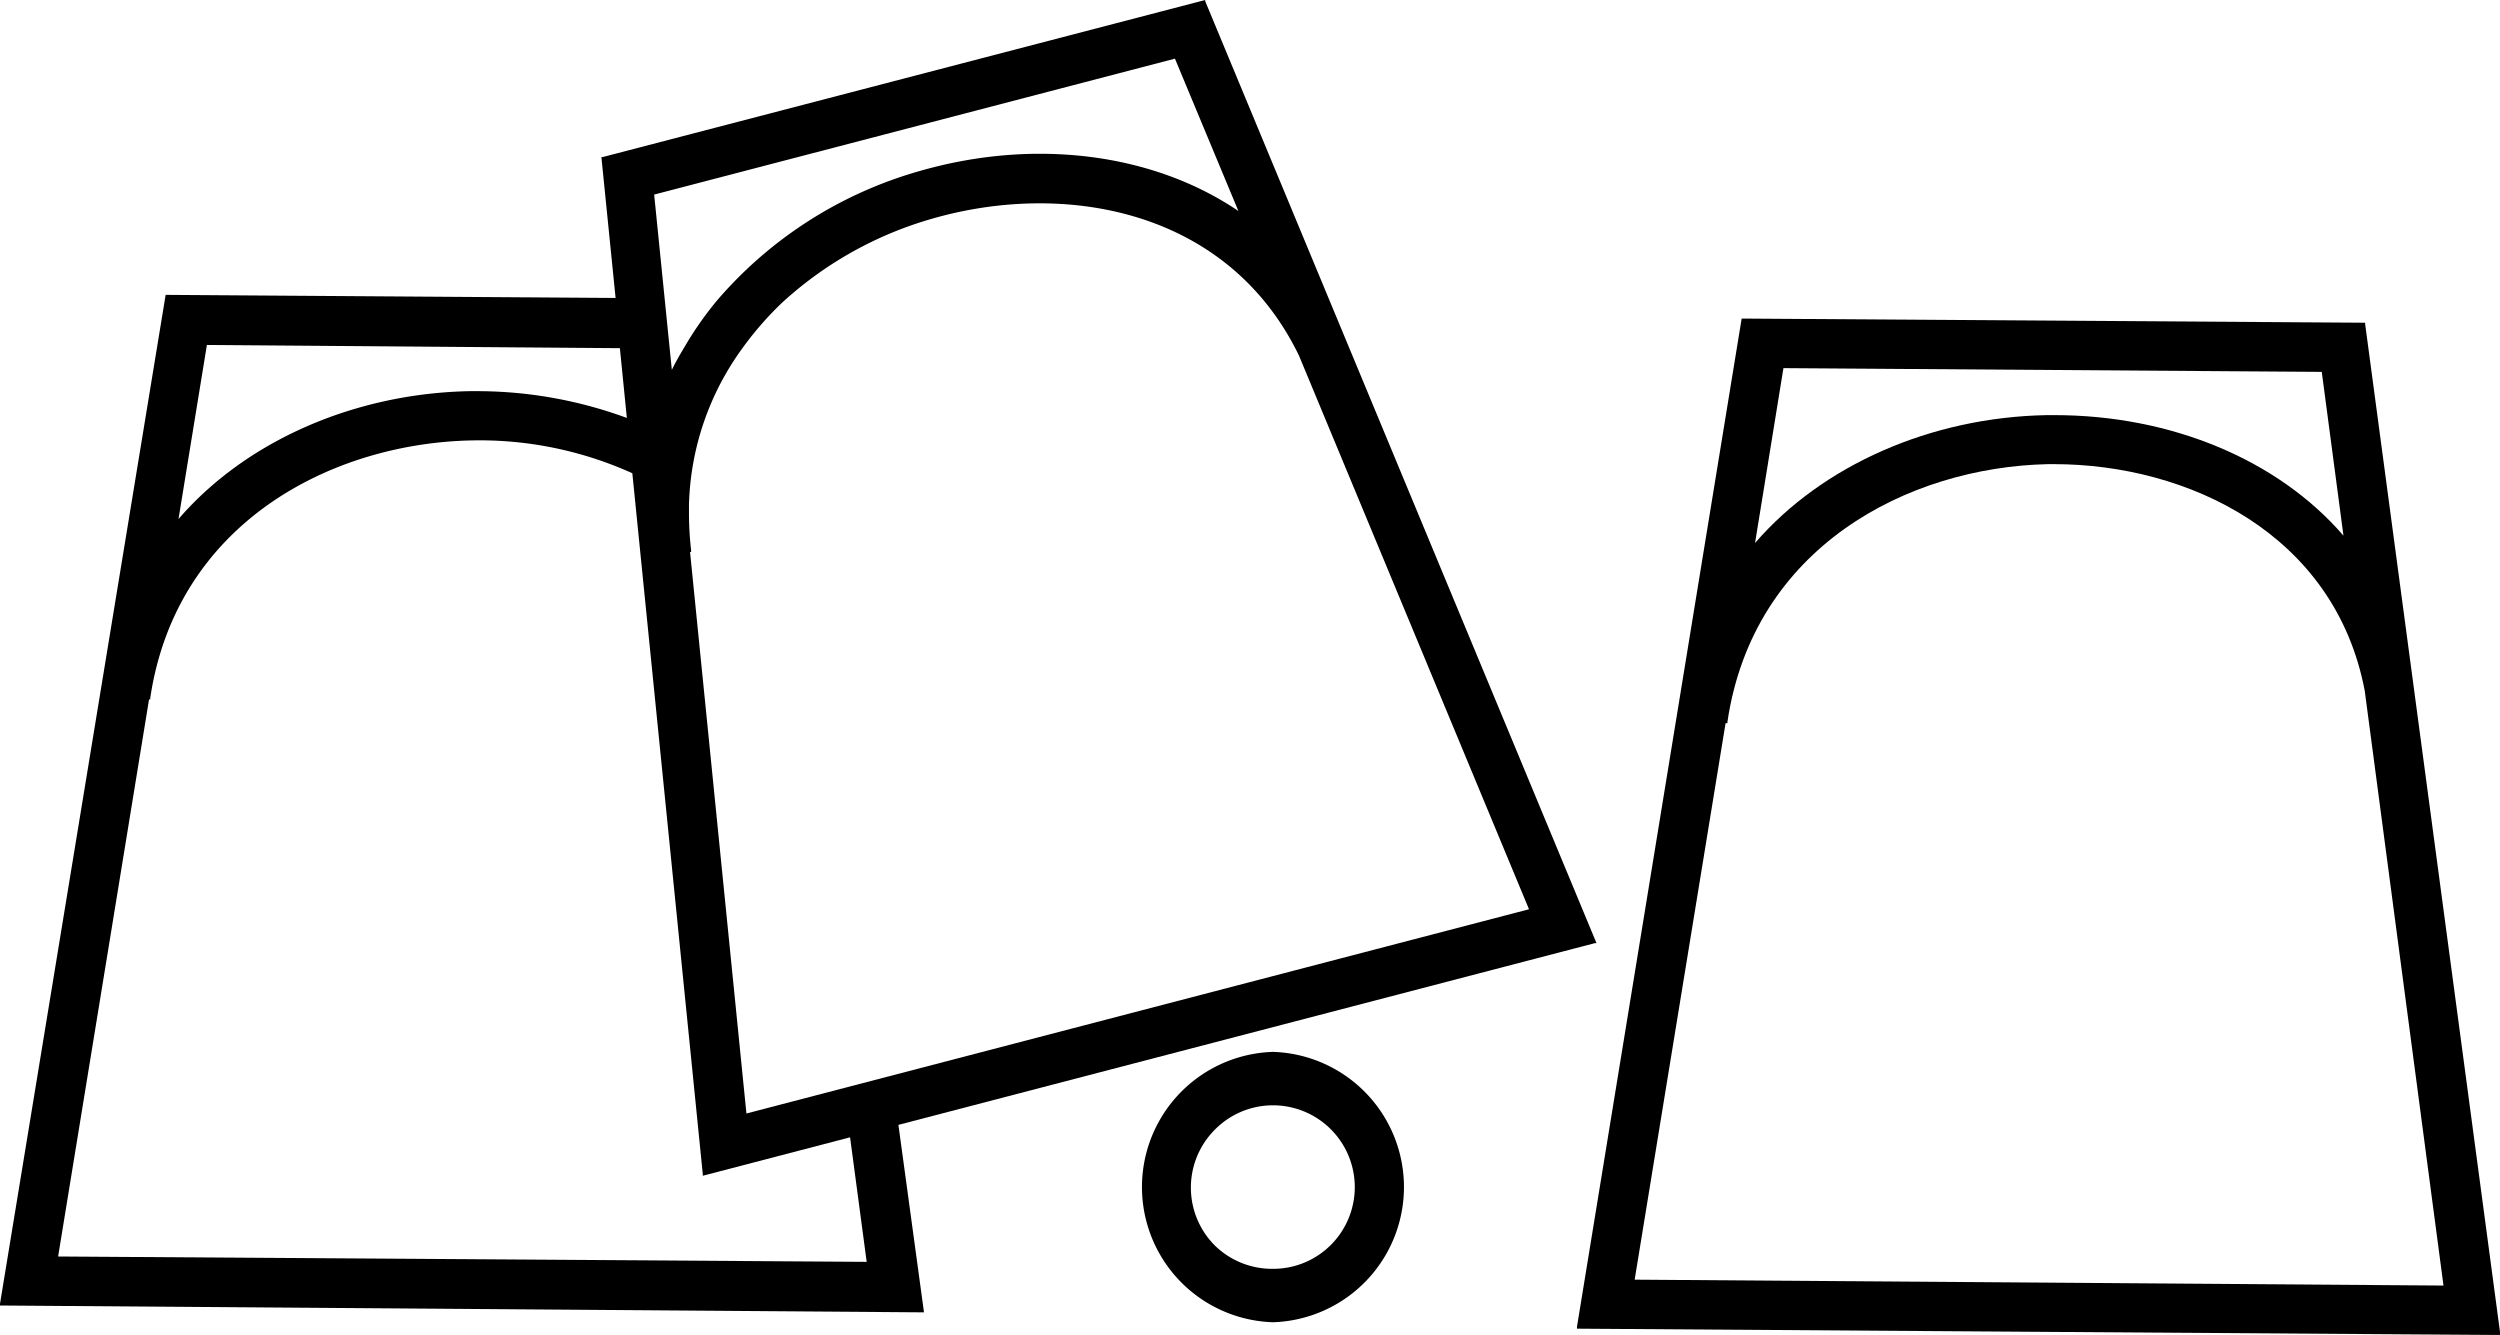
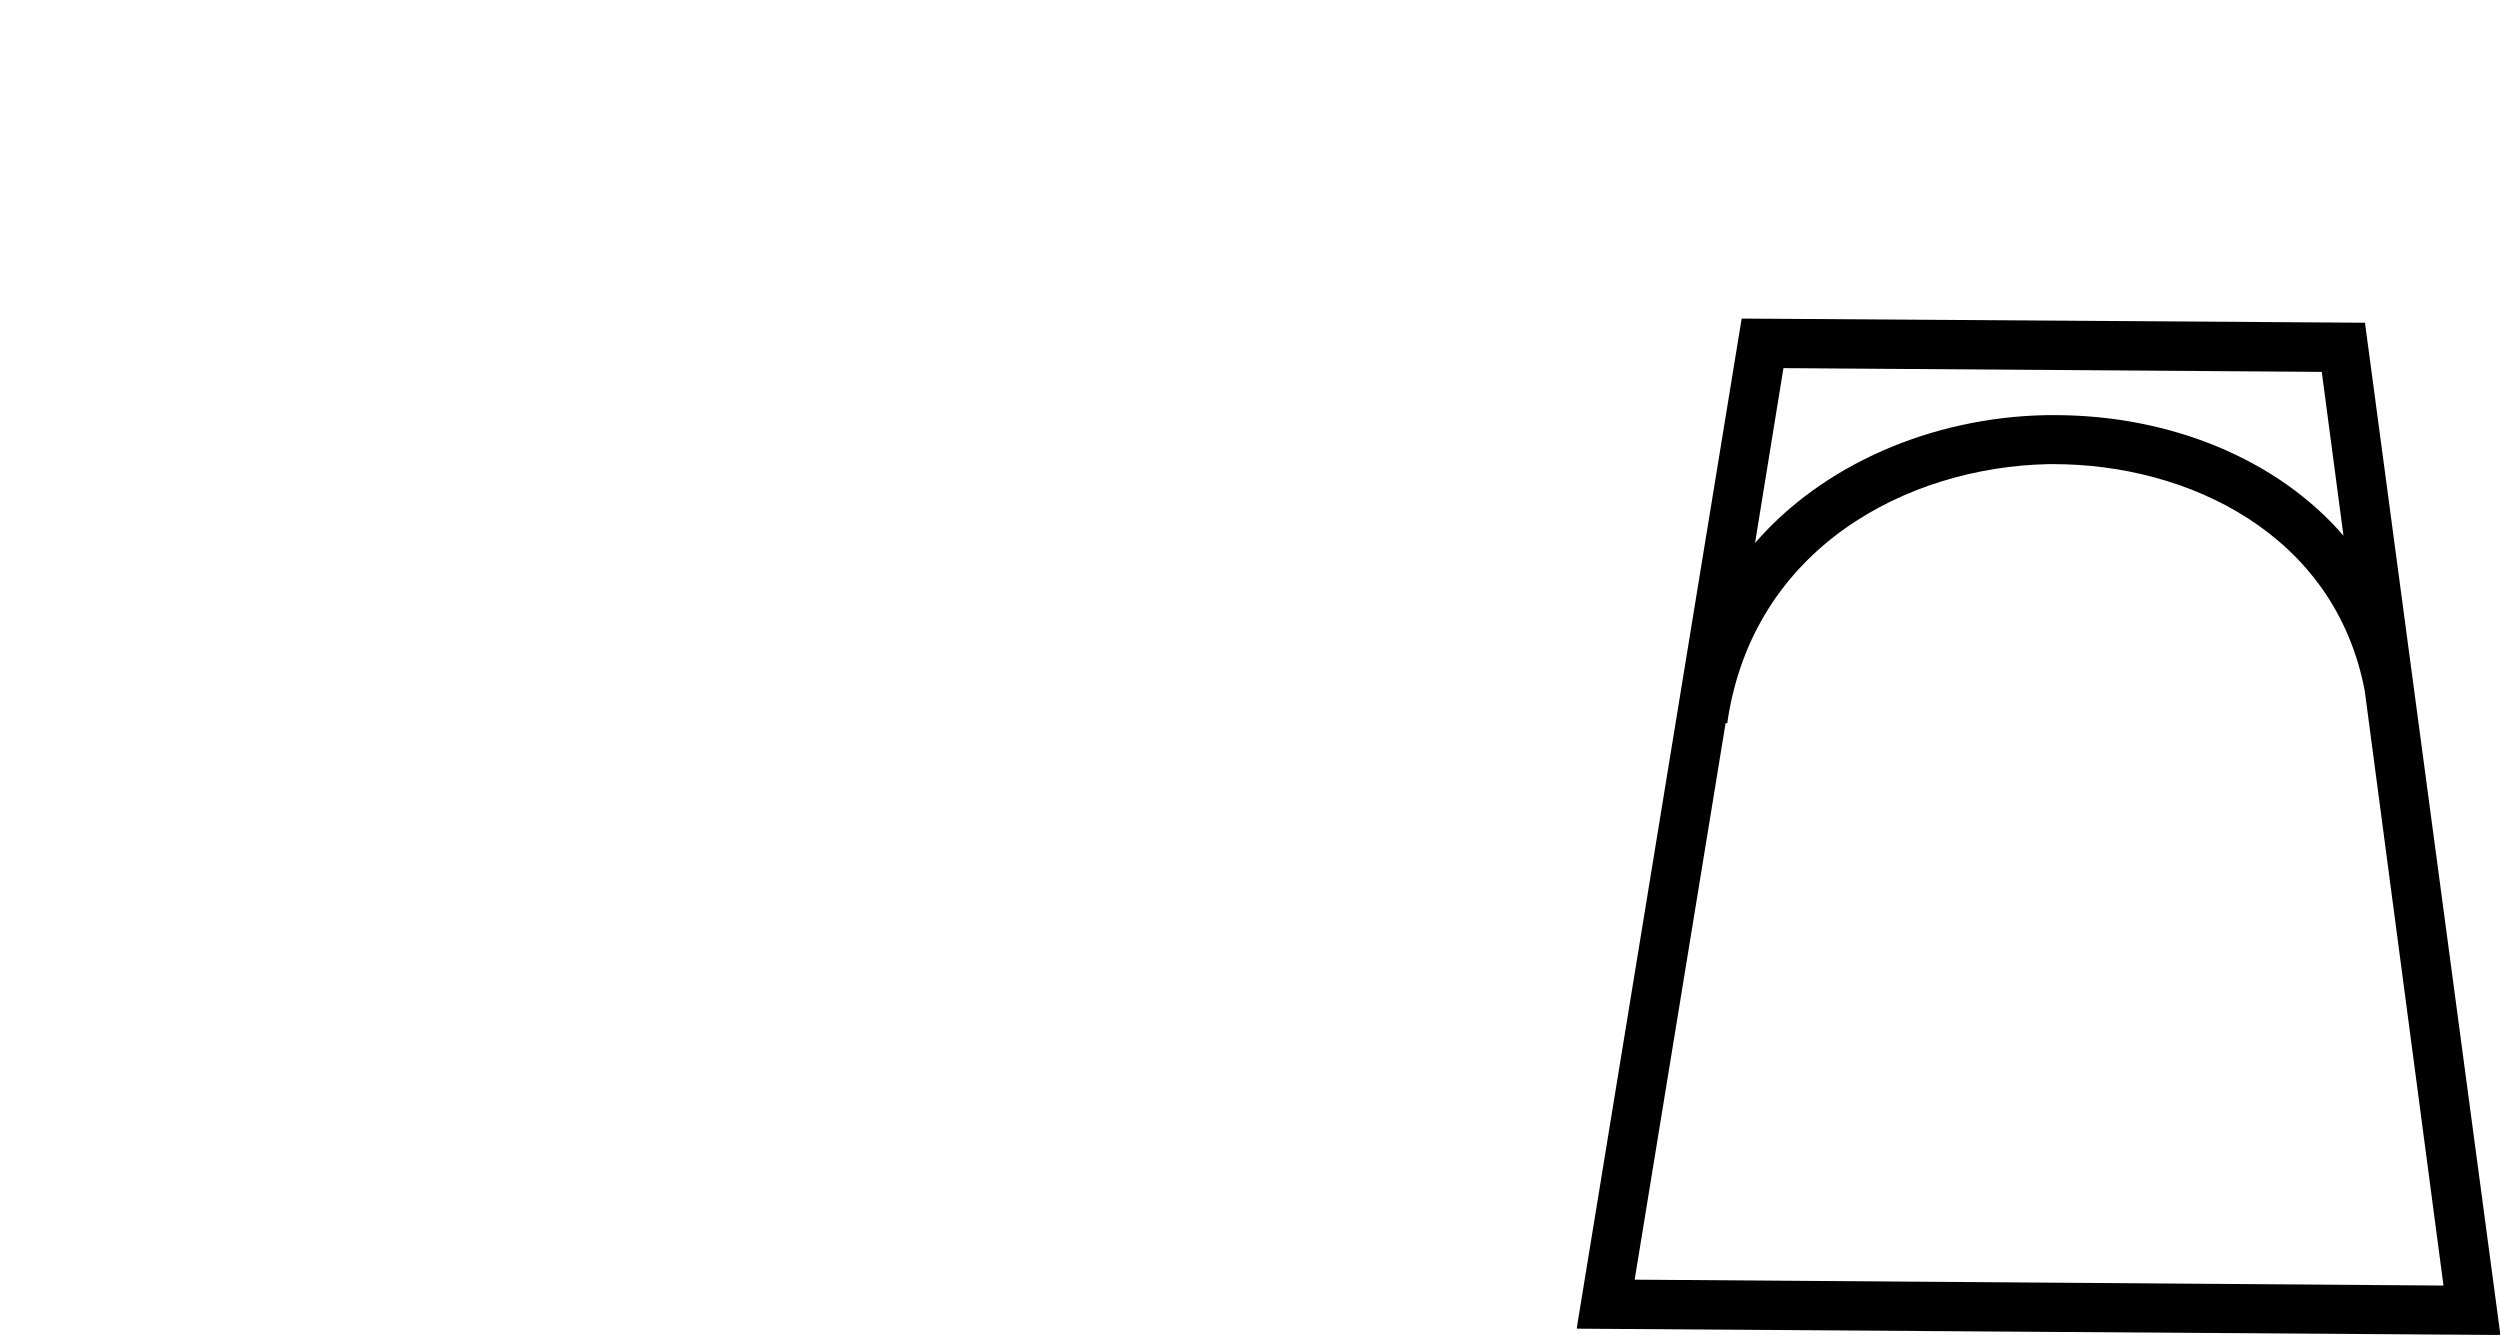
<svg xmlns="http://www.w3.org/2000/svg" viewBox="0 0 186.69 99.69">
  <g id="Calque_2" data-name="Calque 2">
    <g id="Calque_1-2" data-name="Calque 1">
      <path d="M176.62,24.2v-.1l-46.46-.31h-.1l-12.3,75.3,0,.13,68.83.47h.13Zm-43.44,3.29,40.2.28L175,40c-4.91-5.69-12.91-9-21.57-9h-.6c-8.63.16-16.74,3.73-21.77,9.55ZM122.07,95.56,128.86,54H129v-.11c1.93-13,13.42-19,23.94-19.23h.43c10,0,21,5.2,23.22,16.93L182.47,96Z" />
-       <path d="M119.1,70.43l.12,0L90,.09l0-.09L45,11.73l-.09,0,1.06,10.52-33.51-.23h-.09L0,97.36l0,.13L68.83,98H69L67.09,84ZM97,26.55,114.18,67.9,55.74,83.15,51.53,41.22h.08V41.1a24.89,24.89,0,0,1-.16-2.7c0-.14,0-.29,0-.43s0-.2,0-.3a20.74,20.74,0,0,1,4-11.68,24.35,24.35,0,0,1,3-3.43,27.94,27.94,0,0,1,11.2-6.24C79.47,13.5,91.68,15.58,97,26.55ZM87.74,4.38l4.74,11.38c-6.38-4.33-15.23-5.45-23.76-3a31.1,31.1,0,0,0-15.1,9.59,25.32,25.32,0,0,0-2.45,3.47c-.37.62-.71,1.2-1,1.8L48.85,14.53ZM15.45,25.76,46.29,26l.52,5.21a32.43,32.43,0,0,0-11.15-2H35.1c-8.63.16-16.74,3.72-21.77,9.55ZM4.34,93.83l6.79-41.6h.09v-.1c1.93-13,13.42-19,23.94-19.24a27.69,27.69,0,0,1,12.06,2.45l5.26,52.33v.13l11-2.87,1.24,9.3Z" />
-       <path d="M95.06,78.55h0a10.1,10.1,0,0,0,0,20.19h0a10.1,10.1,0,0,0,0-20.19ZM99.35,93A6.08,6.08,0,0,1,95,94.75h0A6.11,6.11,0,0,1,90.71,93a6.12,6.12,0,0,1,0-8.63A6.09,6.09,0,0,1,95,82.54h0A6.11,6.11,0,0,1,99.35,93Z" />
    </g>
  </g>
</svg>